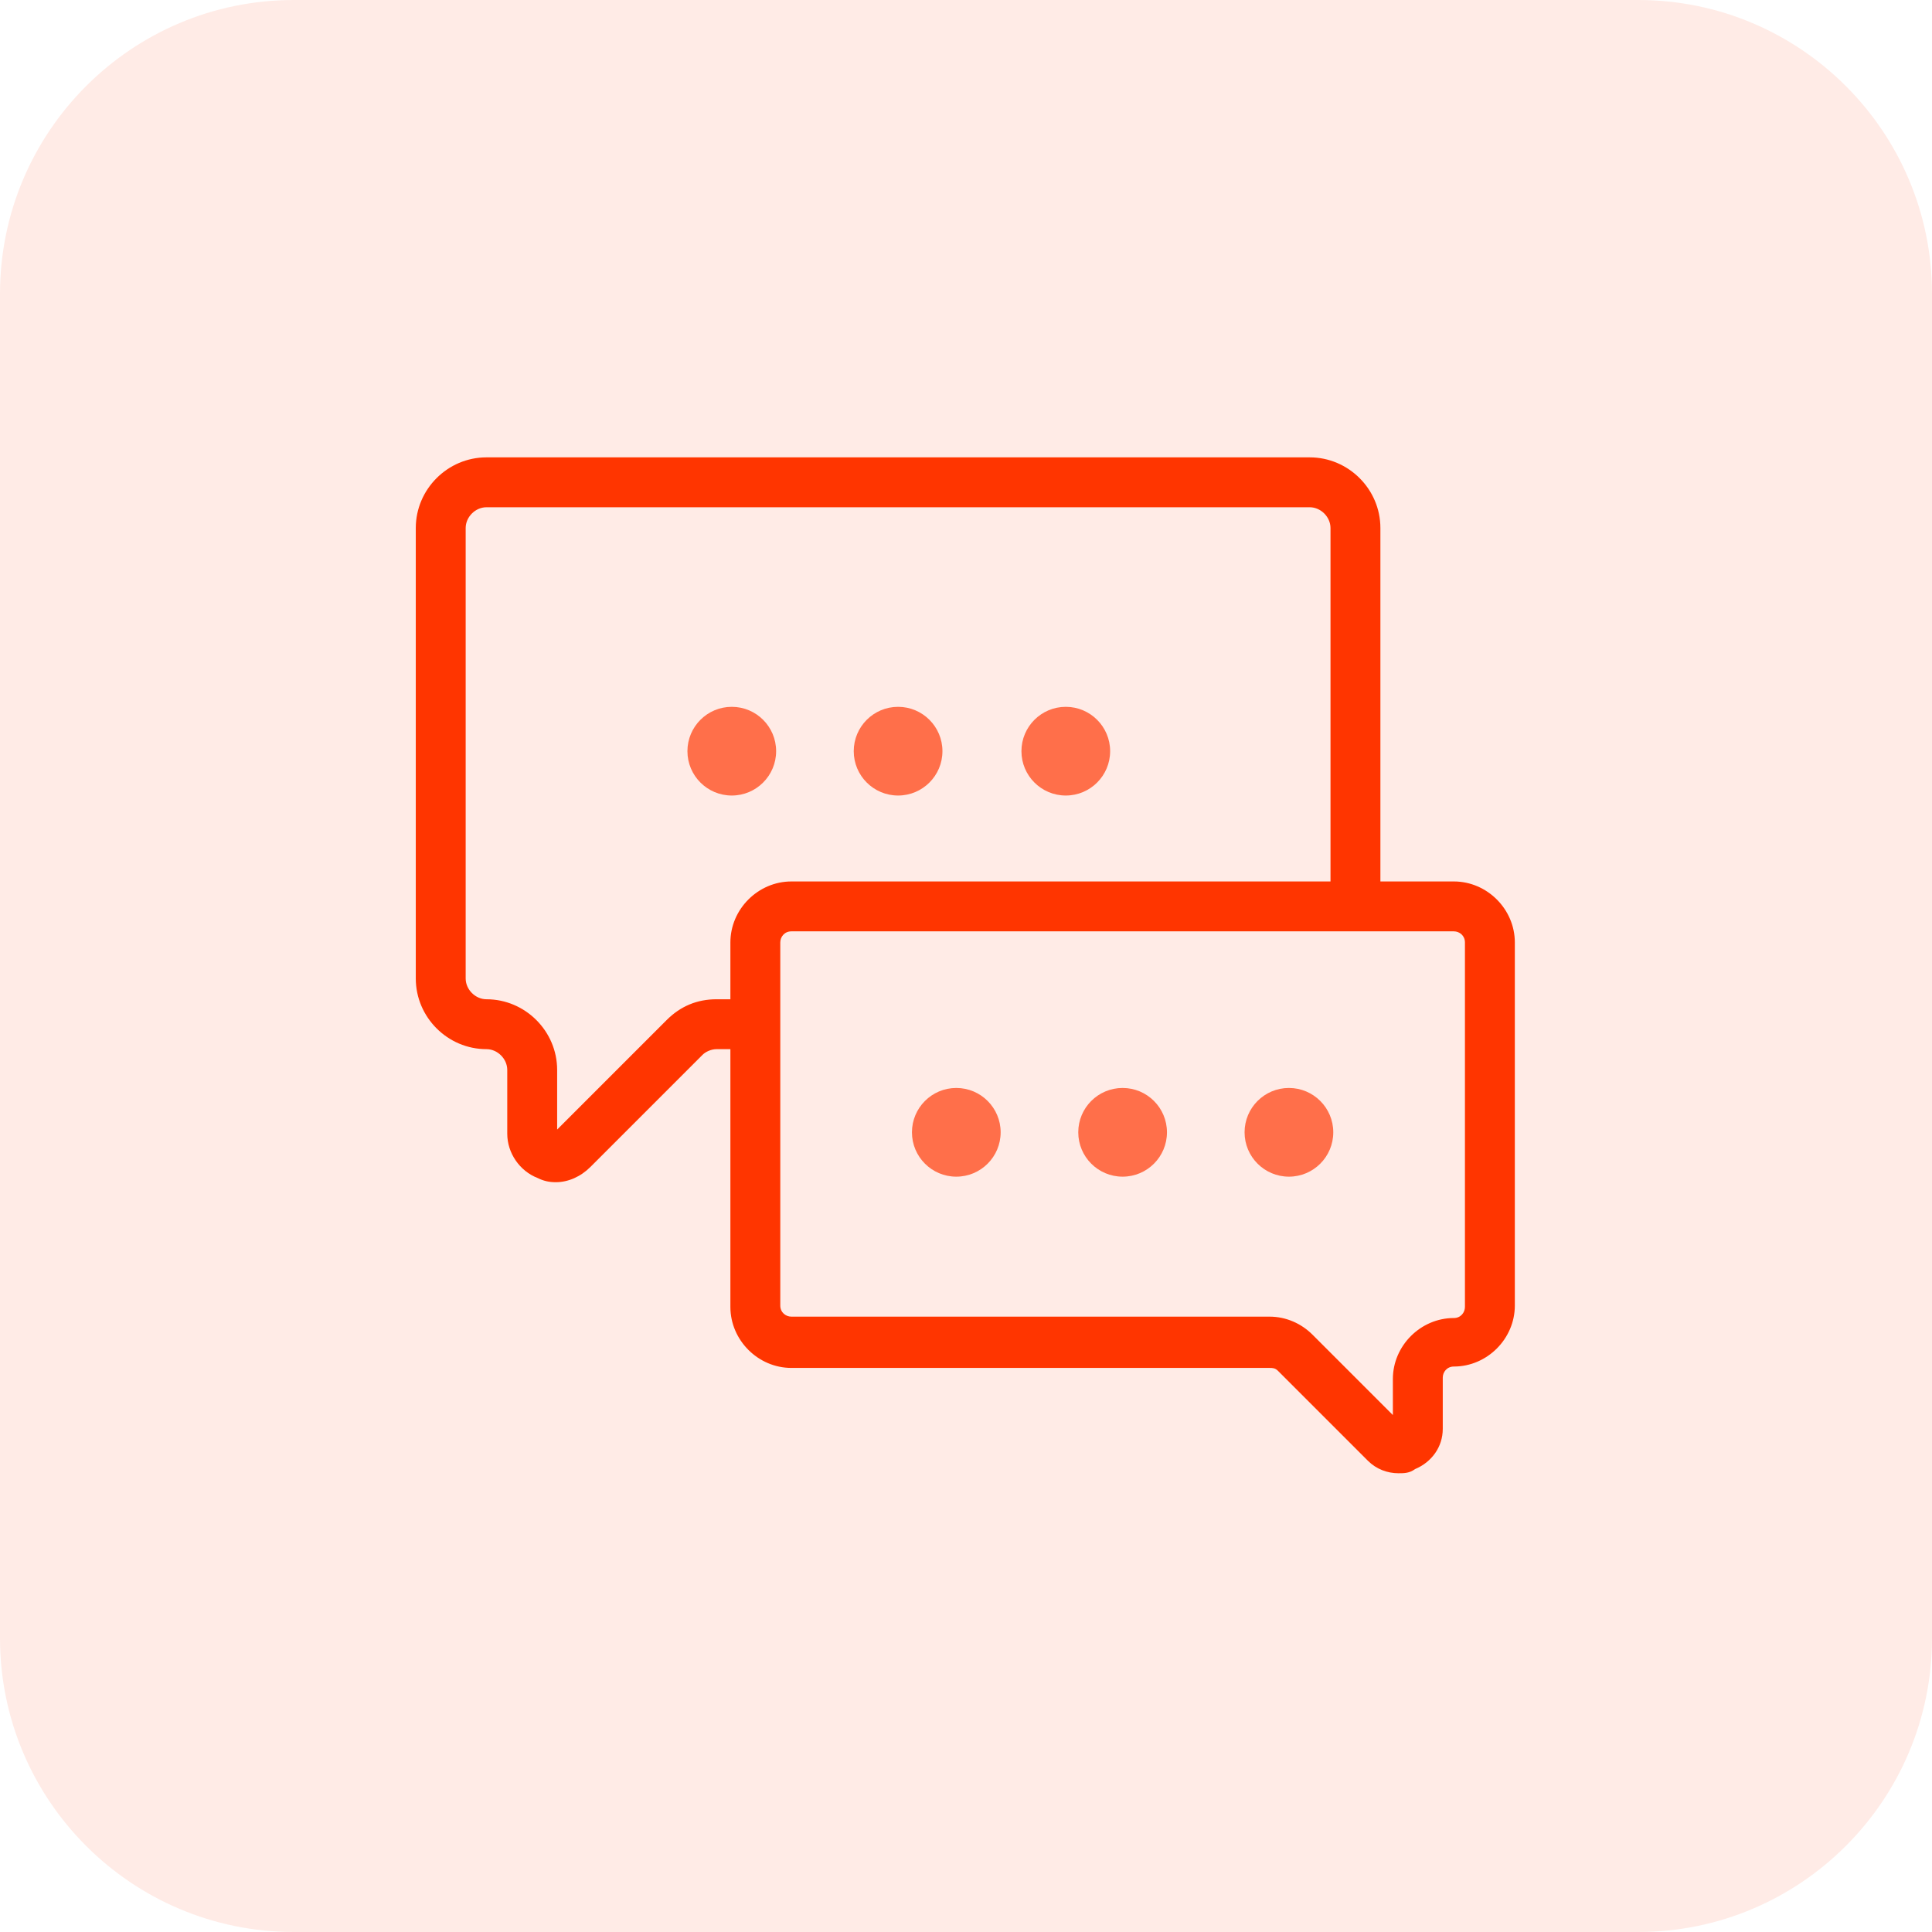
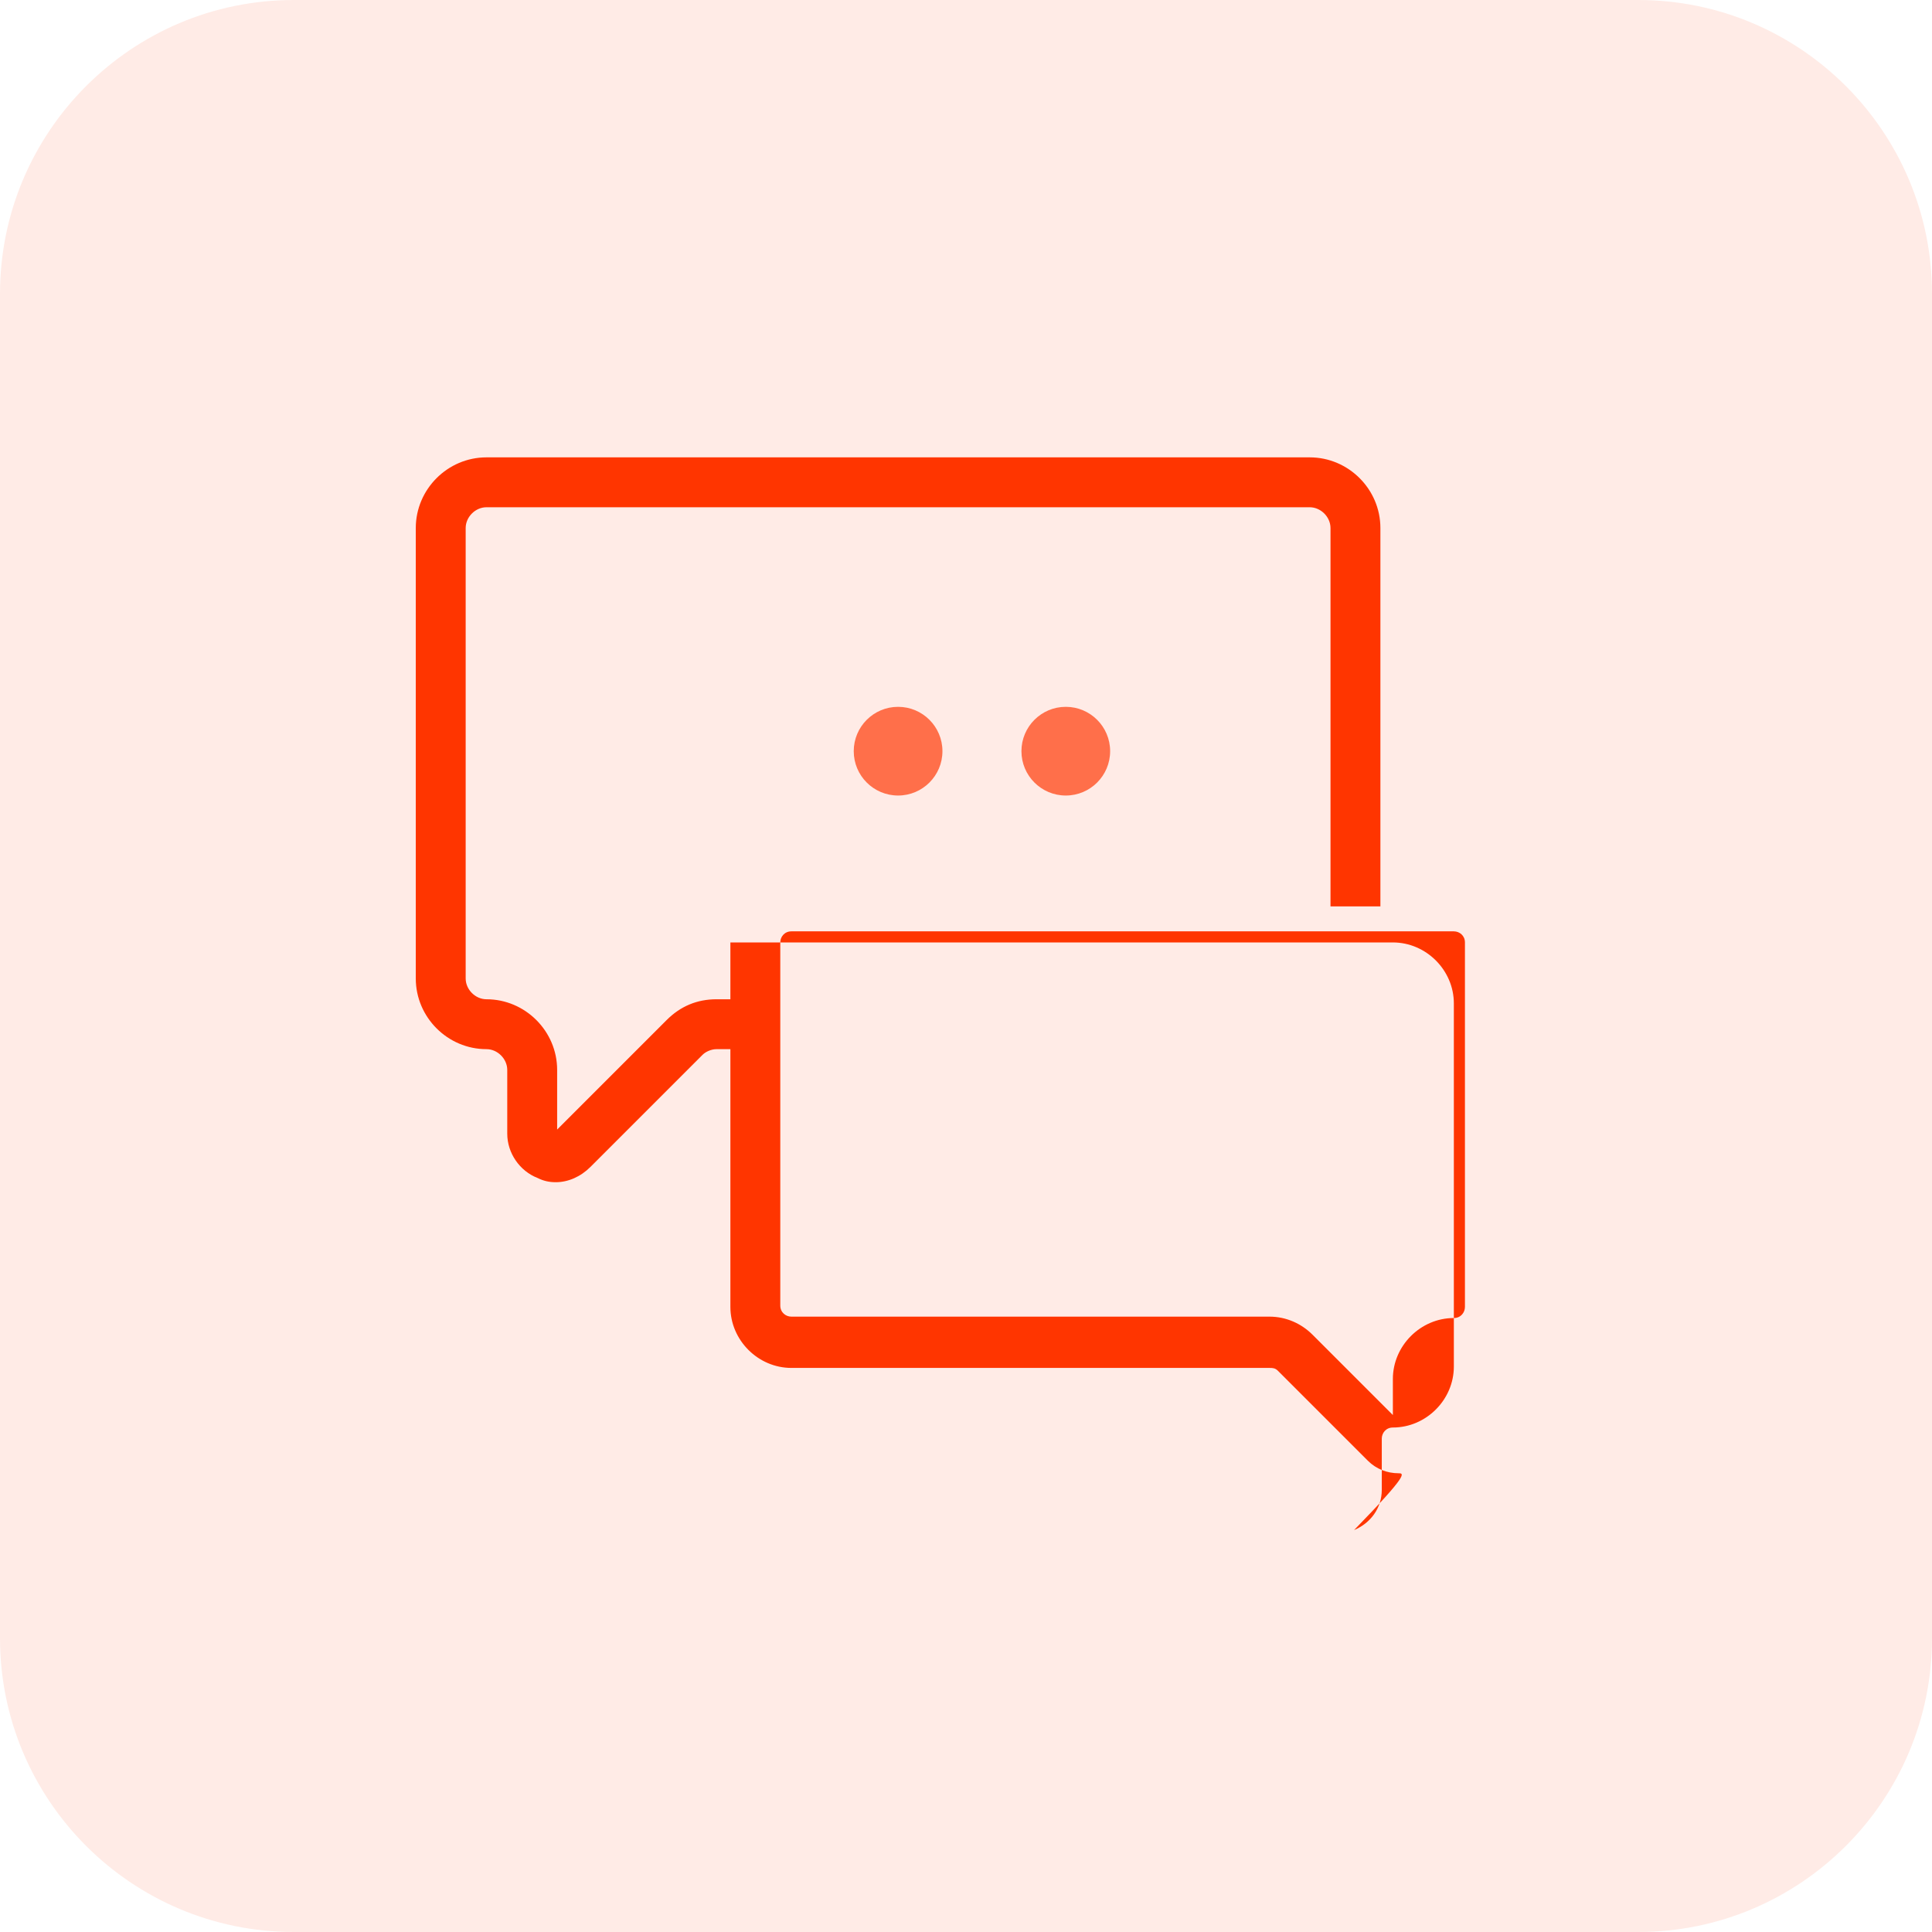
<svg xmlns="http://www.w3.org/2000/svg" version="1.1" id="Camada_1" x="0px" y="0px" viewBox="0 0 139.4 139.4" style="enable-background:new 0 0 139.4 139.4;" xml:space="preserve">
  <style type="text/css">
	.st0{fill:none;stroke:#FF7652;stroke-width:5;stroke-linecap:round;stroke-linejoin:round;stroke-miterlimit:10;}
	.st1{fill-rule:evenodd;clip-rule:evenodd;}
	.st2{fill:#FF3500;}
	.st3{opacity:0.5;fill:#FF3500;}
	.st4{fill:#FFFFFF;}
	.st5{clip-path:url(#SVGID_2_);}
	.st6{fill:none;stroke:#FF3500;stroke-width:5;stroke-miterlimit:10;}
	.st7{fill:none;stroke:#07B9F0;stroke-width:5;stroke-miterlimit:10;}
	.st8{fill:none;stroke:#5BD1ED;stroke-width:5;stroke-miterlimit:10;}
	.st9{fill:#CB1A00;}
	.st10{fill:#FF7652;}
	.st11{fill:#07B9F0;}
	.st12{fill:#007DA2;}
	.st13{fill:#5BD1ED;}
	.st14{fill:#272731;}
	.st15{fill:#717178;}
	.st16{fill:#F2F3F7;}
	.st17{fill:#57575E;}
	.st18{fill:#FFFFFF;stroke:#FF3500;stroke-width:5;stroke-miterlimit:10;}
	.st19{fill:none;stroke:#FF7652;stroke-width:5;stroke-linejoin:round;stroke-miterlimit:10;}
	.st20{fill:none;stroke:#FF3500;stroke-width:5;stroke-linecap:round;stroke-linejoin:round;stroke-miterlimit:10;}
	.st21{fill:none;stroke:#FF3500;stroke-width:5;stroke-linejoin:round;stroke-miterlimit:10;}
	.st22{fill:#FF3500;stroke:#FF3500;stroke-width:5;stroke-linecap:round;stroke-linejoin:round;stroke-miterlimit:10;}
	.st23{fill-rule:evenodd;clip-rule:evenodd;fill:#FF3500;}
	.st24{fill:url(#SVGID_3_);}
	.st25{fill:url(#SVGID_4_);}
	.st26{fill:url(#SVGID_5_);}
	.st27{fill:url(#SVGID_6_);}
	.st28{fill:url(#SVGID_7_);}
	.st29{fill:url(#SVGID_8_);}
	.st30{fill:url(#SVGID_9_);}
	.st31{fill:url(#SVGID_10_);}
	.st32{opacity:0.6;}
	.st33{fill:url(#SVGID_11_);}
	.st34{fill:url(#SVGID_12_);}
	.st35{fill:url(#SVGID_13_);}
	.st36{fill:url(#SVGID_14_);}
	.st37{fill:none;stroke:#ECEEF0;stroke-miterlimit:10;}
	.st38{fill:url(#SVGID_15_);}
	.st39{fill:url(#SVGID_16_);}
	.st40{fill:url(#SVGID_17_);}
	.st41{fill:url(#SVGID_18_);}
	.st42{fill:url(#SVGID_19_);}
	.st43{fill:url(#SVGID_20_);}
	.st44{fill:url(#SVGID_21_);}
	.st45{fill:url(#SVGID_22_);}
	.st46{fill:url(#SVGID_23_);}
	.st47{fill:url(#SVGID_24_);}
	.st48{fill:url(#SVGID_25_);}
	.st49{fill:url(#SVGID_26_);}
	.st50{fill:url(#SVGID_27_);}
	.st51{fill:url(#SVGID_28_);}
	.st52{fill:#F4F5F9;}
	.st53{fill:#06BBF2;}
	.st54{opacity:0.1;fill:#FF3500;}
</style>
  <g>
    <g>
      <path class="st2" d="M40.1,85.3c-0.5,0-0.9-0.1-1.3-0.3c-1.3-0.5-2.2-1.8-2.2-3.2v-4.6c0-0.8-0.7-1.5-1.5-1.5    c-2.8,0-5.1-2.3-5.1-5.1V38.1c0-2.8,2.3-5.1,5.1-5.1h59.4c2.8,0,5.1,2.3,5.1,5.1v27.3H96V38.1c0-0.8-0.7-1.5-1.5-1.5H35.1    c-0.8,0-1.5,0.7-1.5,1.5v32.5c0,0.8,0.7,1.5,1.5,1.5c2.8,0,5.1,2.3,5.1,5.1v4.3l7.9-7.9c1-1,2.2-1.5,3.6-1.5h2.8v3.6h-2.8    c-0.4,0-0.8,0.2-1,0.4l-8.1,8.1C41.9,84.9,41,85.3,40.1,85.3z" />
    </g>
    <g>
      <g>
-         <path class="st2" d="M100.9,106.3c-0.8,0-1.6-0.3-2.2-0.9l-6.5-6.5c-0.2-0.2-0.4-0.2-0.6-0.2H57.1c-2.4,0-4.4-2-4.4-4.4V68     c0-2.4,2-4.4,4.4-4.4h47.8c2.4,0,4.4,2,4.4,4.4v26.2c0,2.4-2,4.4-4.4,4.4c-0.5,0-0.8,0.4-0.8,0.8v3.7c0,1.3-0.8,2.4-2,2.9     C101.7,106.3,101.3,106.3,100.9,106.3z M57.1,67.2c-0.5,0-0.8,0.4-0.8,0.8v26.2c0,0.5,0.4,0.8,0.8,0.8h34.5     c1.2,0,2.3,0.5,3.1,1.3l5.8,5.8v-2.6c0-2.4,2-4.4,4.4-4.4c0.5,0,0.8-0.4,0.8-0.8V68c0-0.5-0.4-0.8-0.8-0.8H57.1z" />
+         <path class="st2" d="M100.9,106.3c-0.8,0-1.6-0.3-2.2-0.9l-6.5-6.5c-0.2-0.2-0.4-0.2-0.6-0.2H57.1c-2.4,0-4.4-2-4.4-4.4V68     h47.8c2.4,0,4.4,2,4.4,4.4v26.2c0,2.4-2,4.4-4.4,4.4c-0.5,0-0.8,0.4-0.8,0.8v3.7c0,1.3-0.8,2.4-2,2.9     C101.7,106.3,101.3,106.3,100.9,106.3z M57.1,67.2c-0.5,0-0.8,0.4-0.8,0.8v26.2c0,0.5,0.4,0.8,0.8,0.8h34.5     c1.2,0,2.3,0.5,3.1,1.3l5.8,5.8v-2.6c0-2.4,2-4.4,4.4-4.4c0.5,0,0.8-0.4,0.8-0.8V68c0-0.5-0.4-0.8-0.8-0.8H57.1z" />
      </g>
      <g>
        <g>
-           <circle class="st10" cx="69" cy="81.7" r="3.2" />
-         </g>
+           </g>
        <g>
-           <circle class="st10" cx="81" cy="81.7" r="3.2" />
-         </g>
+           </g>
        <g>
-           <circle class="st10" cx="93" cy="81.7" r="3.2" />
-         </g>
+           </g>
      </g>
    </g>
    <g>
      <g>
-         <circle class="st10" cx="52.8" cy="54.2" r="3.2" />
-       </g>
+         </g>
      <g>
        <circle class="st10" cx="64.8" cy="54.2" r="3.2" />
      </g>
      <g>
        <circle class="st10" cx="76.9" cy="54.2" r="3.2" />
      </g>
    </g>
  </g>
  <path class="st54" d="M21.2,0h97c11.7,0,21.2,9.5,21.2,21.2v97c0,11.7-9.5,21.2-21.2,21.2h-97C9.5,139.4,0,129.9,0,118.2v-97  C0,9.5,9.5,0,21.2,0z" />
</svg>